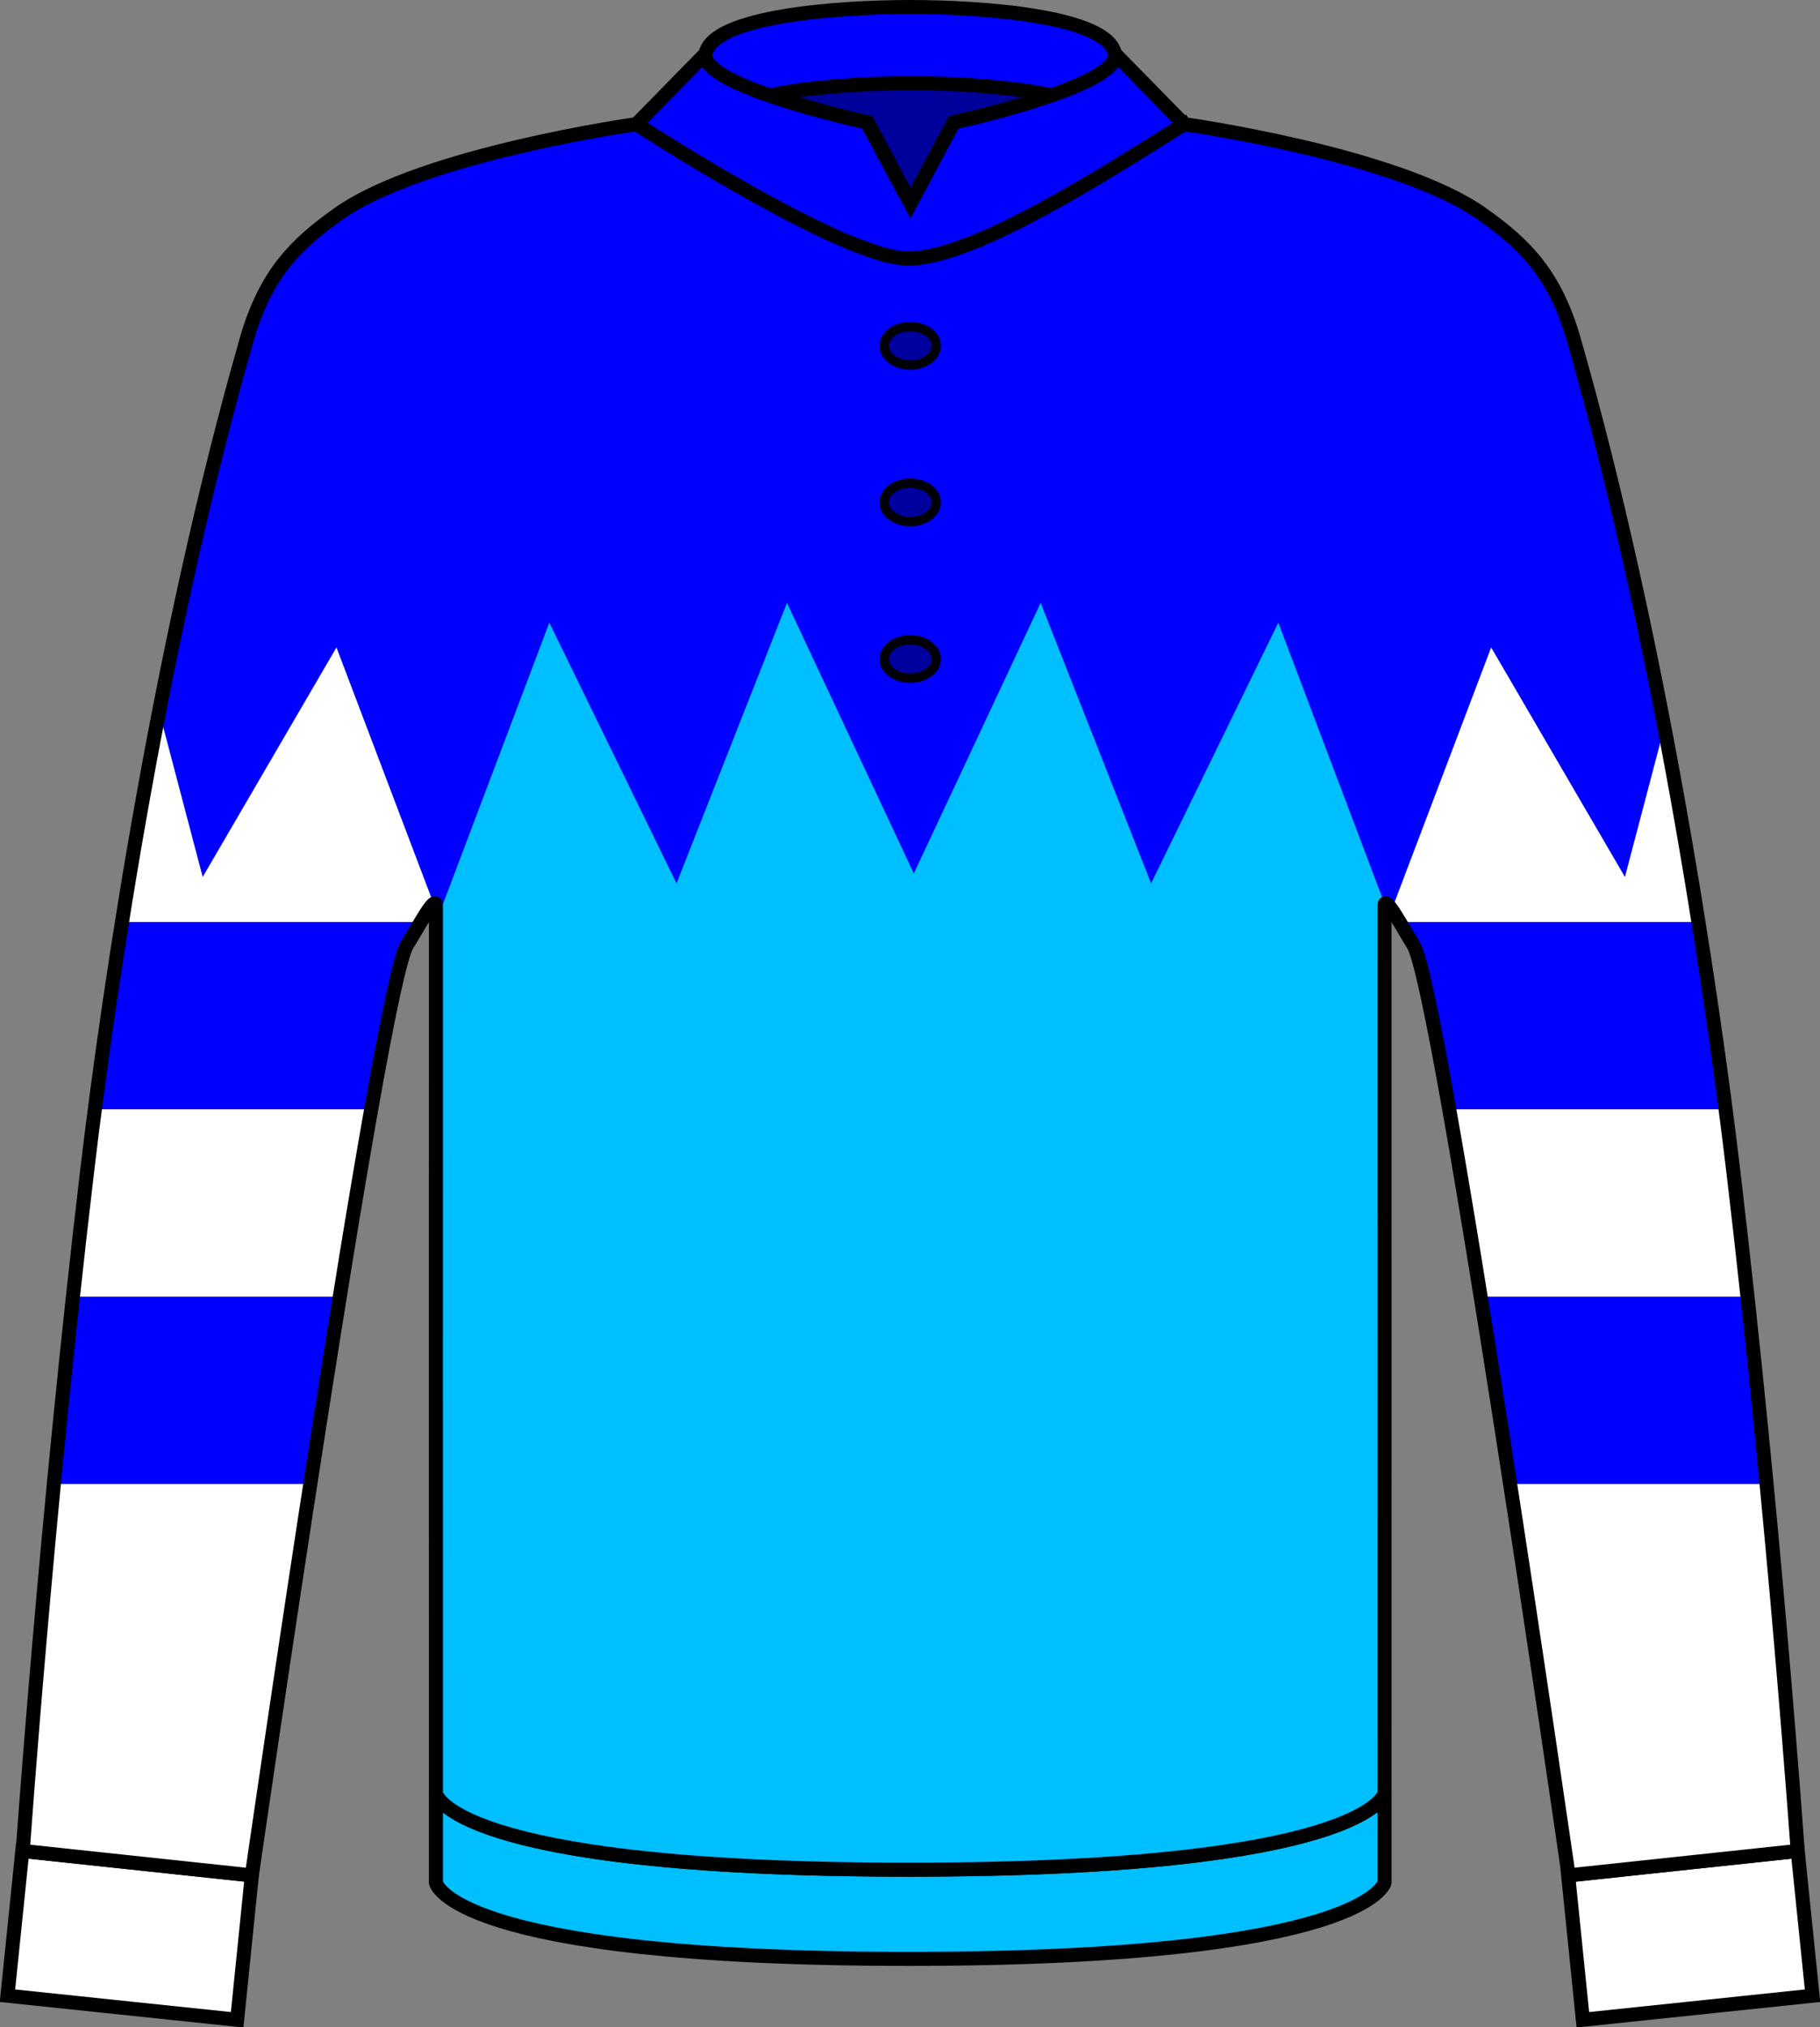
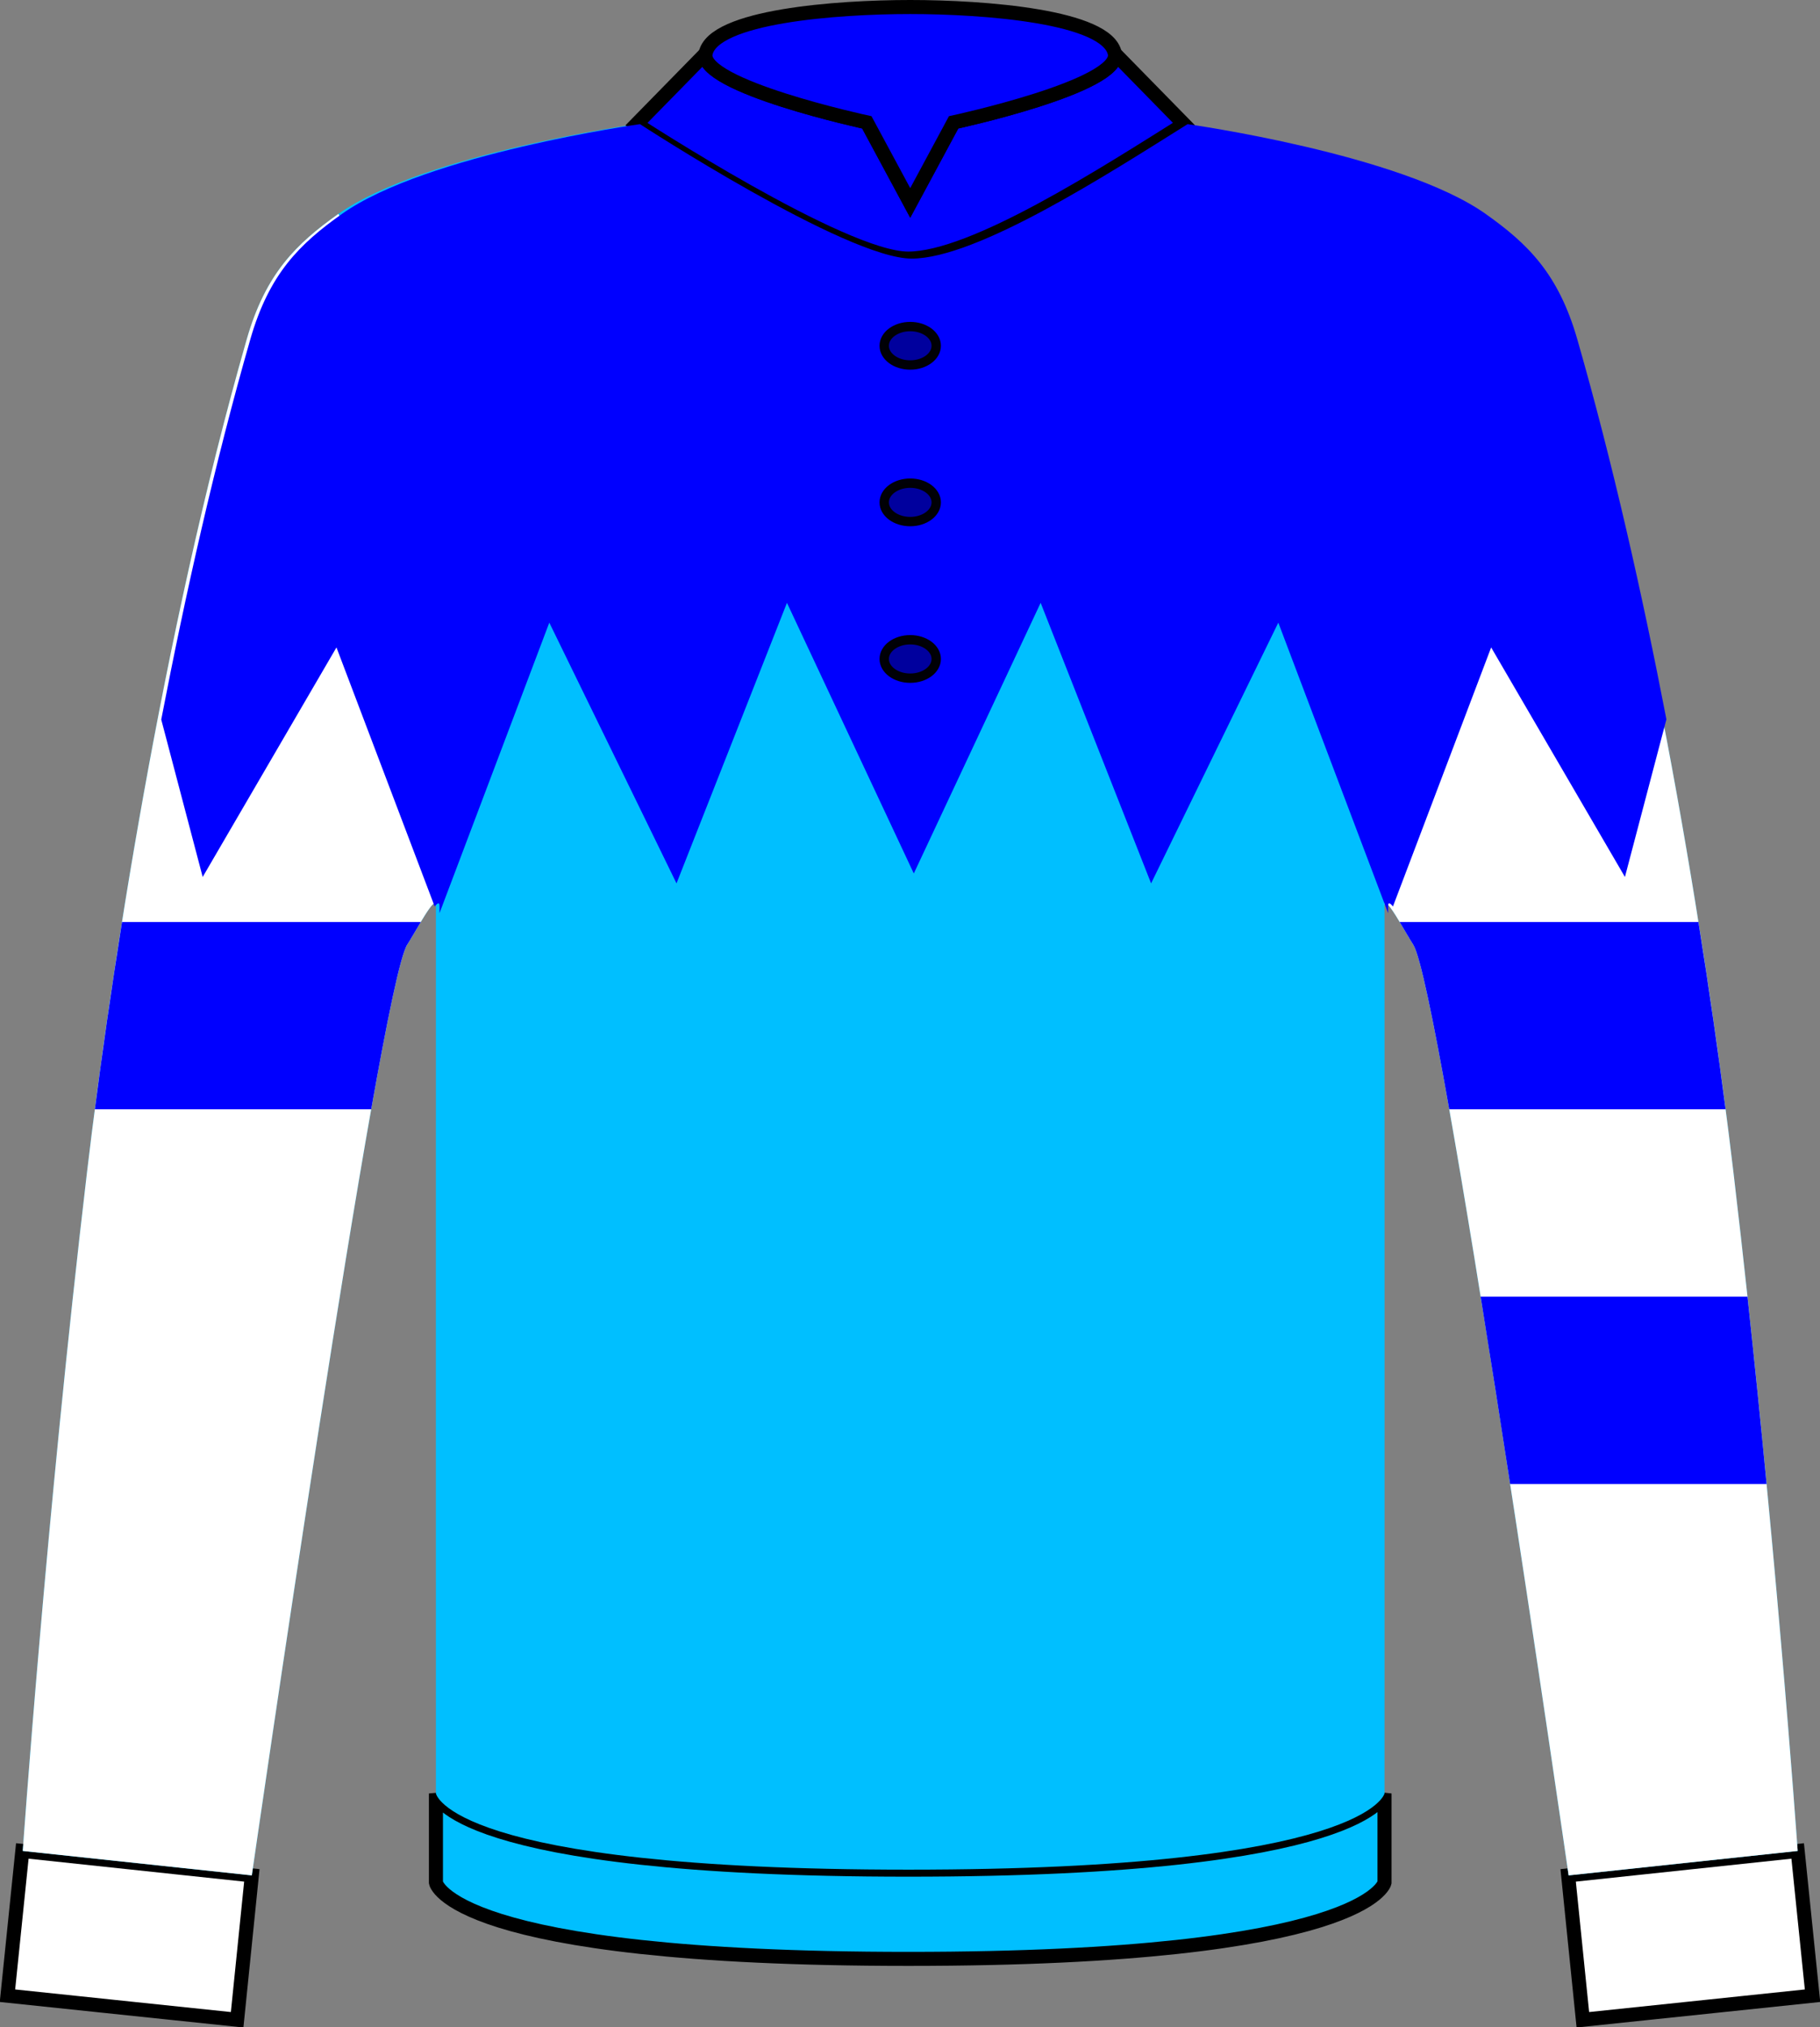
<svg xmlns="http://www.w3.org/2000/svg" xmlns:ns1="http://www.inkscape.org/namespaces/inkscape" xmlns:ns2="http://sodipodi.sourceforge.net/DTD/sodipodi-0.dtd" width="194.403mm" height="216.436mm" viewBox="0 0 194.403 216.436" version="1.1" id="svg4503" ns1:version="1.2.1 (9c6d41e410, 2022-07-14)" ns2:docname="Owner_Sasaki_Kazuhiro.svg">
  <rect x="0" y="0" width="194.403" height="216.436" fill="#808080" stroke="none" />
  <defs id="defs4497" />
  <ns2:namedview id="base" pagecolor="#ffffff" bordercolor="#666666" borderopacity="1.0" ns1:pageopacity="0.0" ns1:pageshadow="2" ns1:zoom="0.5" ns1:cx="642" ns1:cy="193" ns1:document-units="mm" ns1:current-layer="svg4503" showgrid="false" showguides="false" ns1:window-width="1920" ns1:window-height="1017" ns1:window-x="-8" ns1:window-y="-8" ns1:window-maximized="1" ns1:snap-global="true" ns1:snap-bbox="true" ns1:bbox-nodes="false" ns1:bbox-paths="false" fit-margin-top="0" fit-margin-left="0" fit-margin-right="0" fit-margin-bottom="0" ns1:showpageshadow="2" ns1:pagecheckerboard="0" ns1:deskcolor="#d1d1d1" />
  <g ns1:groupmode="layer" id="layer2" ns1:label="baselayer" style="display:inline" transform="translate(-9.695,-15.855)">
    <g id="g4640" style="display:inline;fill:#3eb370;fill-opacity:1" transform="translate(2e-6,-5.292)">
      <path style="display:inline;fill:#00bfff;fill-opacity:1;stroke:#000000;stroke-width:1.5;stroke-linecap:butt;stroke-linejoin:miter;stroke-miterlimit:4;stroke-dasharray:none;stroke-opacity:1" d="m 56.259,216.856 c 0,0 1.448,8.137 50.49,8.136 49.042,-0.001 50.832,-8.136 50.832,-8.136 v -9.526 c 0,0 -1.79,8.135 -50.832,8.136 -49.042,0.001 -50.49,-8.136 -50.49,-8.136 z" id="use4506-00" ns1:connector-curvature="0" ns2:nodetypes="ccccccc" transform="translate(-2.0208333e-6,5.292)" ns1:label="waist" />
      <path ns2:nodetypes="ccccc" ns1:connector-curvature="0" id="rect4598" d="m 12.079,218.761 24.516,2.608 -1.57,15.416 -24.533,-2.569 z" style="display:inline;opacity:1;fill:#ffffff;fill-opacity:1;stroke:#000000;stroke-width:1.5;stroke-linecap:round;stroke-linejoin:miter;stroke-miterlimit:4;stroke-dasharray:none;stroke-dashoffset:0;stroke-opacity:1" ns1:label="sleeve-r" />
      <path ns2:nodetypes="ccccc" ns1:connector-curvature="0" id="rect4598-5" d="m 201.713,218.761 -24.516,2.608 1.57,15.416 24.533,-2.569 z" style="display:inline;opacity:1;fill:#ffffff;fill-opacity:1;stroke:#000000;stroke-width:1.5;stroke-linecap:round;stroke-linejoin:miter;stroke-miterlimit:4;stroke-dasharray:none;stroke-dashoffset:0;stroke-opacity:1" ns1:label="sleeve-l" />
    </g>
    <path ns1:tile-y0="28.057156" ns1:tile-x0="5.953285" ns2:nodetypes="cassccsscccssccssaczc" ns1:connector-curvature="0" id="use4506-7-5" d="m 136.166,29.109 c 0,0 22.792,3.181 31.837,9.585 4.514,3.196 7.776,6.381 9.791,13.398 9.057,31.543 14.632,68.423 17.047,88.831 4.408,37.246 6.872,72.547 6.872,72.547 l -24.468,2.608 c 0,0 -13.679,-94.796 -16.593,-99.364 -1.037,-1.625 -3.074,-5.51 -3.072,-4.134 0.011,6.074 0,94.751 0,94.751 0,0 -1.79,8.135 -50.832,8.136 -49.042,10e-4 -50.49,-8.136 -50.49,-8.136 0,0 -0.011,-88.677 -2.6e-4,-94.751 0.002,-1.376 -2.035,2.509 -3.071,4.134 -2.913,4.567 -16.593,99.363 -16.593,99.363 l -24.468,-2.608 c 0,0 2.464,-35.3 6.872,-72.547 2.415,-20.407 7.991,-57.288 17.047,-88.831 2.014,-7.016 5.276,-10.201 9.791,-13.398 9.045,-6.404 31.837,-9.585 31.837,-9.585 0,0 22.019,14.354 29.017,14.354 6.998,0 21.041,-9.071 29.475,-14.354 z" style="display:inline;fill:#00bfff;fill-opacity:1;stroke:none;stroke-width:1.5;stroke-linecap:butt;stroke-linejoin:miter;stroke-miterlimit:4;stroke-dasharray:none;stroke-opacity:1" ns1:label="body" />
    <path transform="translate(10.087,15.855)" style="display:inline;fill:#ffffff;fill-opacity:1;stroke:none;stroke-width:0;stroke-linecap:butt;stroke-linejoin:miter;stroke-miterlimit:4;stroke-dasharray:none;stroke-opacity:1" d="m 35.75,22.84 c -4.514,3.196 -7.776,6.382 -9.791,13.398 -9.057,31.543 -14.632,68.423 -17.048,88.831 -4.408,37.246 -6.872,72.546 -6.872,72.546 l 24.467,2.608 c 0,0 13.68,-94.796 16.593,-99.363 1.037,-1.625 3.073,-5.51 3.071,-4.134 0,0 0.175,-41.593 -2.028,-53.211 -1.783,-9.403 -8.393,-20.675 -8.393,-20.675 z" id="use4506-7-5-8-5-2-2-1-5" ns1:connector-curvature="0" ns1:label="arm-r" />
    <path transform="translate(10.087,15.855)" style="display:inline;fill:#ffffff;fill-opacity:1;stroke:none;stroke-width:0;stroke-linecap:butt;stroke-linejoin:miter;stroke-miterlimit:4;stroke-dasharray:none;stroke-opacity:1" d="m 157.916,22.84 c 4.514,3.196 7.776,6.382 9.791,13.398 9.057,31.543 14.632,68.423 17.048,88.831 4.408,37.246 6.872,72.546 6.872,72.546 l -24.467,2.608 c 0,0 -13.68,-94.796 -16.593,-99.363 -1.037,-1.625 -3.073,-5.51 -3.071,-4.134 0,0 -0.175,-41.593 2.028,-53.211 1.783,-9.403 8.393,-20.675 8.393,-20.675 z" id="use4506-7-5-8-5-2-2-1-5-9" ns1:connector-curvature="0" ns1:label="arm-l" />
    <g id="g4645" style="display:inline" ns1:label="neck">
      <path ns1:connector-curvature="0" id="path5007" d="m 85.065,21.568 -7.39,7.542 c 0,0 22.019,14.354 29.017,14.354 6.998,0 21.041,-9.071 29.475,-14.354 l -7.39,-7.542 c 0.696,3.493 -17.221,7.35 -17.221,7.35 l -4.634,8.602 -4.635,-8.602 c 0,0 -17.917,-3.857 -17.221,-7.35 z" style="display:inline;opacity:1;fill:#0000ff;fill-opacity:1;stroke:#000000;stroke-width:1.5;stroke-linecap:butt;stroke-linejoin:miter;stroke-miterlimit:4;stroke-dasharray:none;stroke-opacity:1" ns1:label="neck-front" />
      <path ns2:nodetypes="ccssccc" ns1:connector-curvature="0" d="m 106.92,37.52 -4.635,-8.602 c 0,0 -17.917,-3.857 -17.221,-7.35 0.795,-3.988 14.025,-4.963 21.855,-4.963 7.831,0 21.06,0.975 21.855,4.963 0.696,3.493 -17.221,7.35 -17.221,7.35 z" style="display:inline;fill:#0000ff;fill-opacity:1;stroke:#000000;stroke-width:1.5;stroke-linecap:butt;stroke-linejoin:miter;stroke-miterlimit:4;stroke-dasharray:none;stroke-opacity:1" id="path4817" ns1:label="neck-behind" />
-       <path ns1:connector-curvature="0" id="path4831" d="m 106.972,24.737 c -4.339,0 -10.353,0.307 -14.943,1.279 4.776,1.686 10.359,2.902 10.359,2.902 l 4.583,8.61 4.583,-8.61 c 0,0 5.583,-1.217 10.359,-2.902 -4.589,-0.972 -10.603,-1.279 -14.942,-1.279 z" style="display:inline;opacity:1;fill:#000000;fill-opacity:0.392;stroke:#000000;stroke-width:1.5;stroke-linecap:butt;stroke-linejoin:miter;stroke-miterlimit:4;stroke-dasharray:none;stroke-opacity:1" ns2:insensitive="true" ns1:label="shadow" />
    </g>
  </g>
  <g ns1:groupmode="layer" id="layer1" ns1:label="pattern" style="display:inline" transform="translate(0.392)">
    <g ns1:groupmode="layer" id="layer4" ns1:label="vast" style="display:inline" ns2:insensitive="true">
      <path id="use4506-7-5-7-8" style="display:inline;fill:#0000ff;fill-opacity:1;stroke:none;stroke-width:1.5;stroke-linecap:butt;stroke-linejoin:miter;stroke-miterlimit:4;stroke-dasharray:none;stroke-opacity:1" d="m 67.97,13.254 c 0,0 -22.792,3.181 -31.837,9.585 -4.514,3.196 -7.776,6.382 -9.791,13.398 -3.772,13.136 -6.926,27.177 -9.511,40.584 l 4.427,16.807 14.289,-24.507 10.49,27.655 c 0.311,-0.381 0.518,-0.485 0.518,-0.051 -8e-5,0.047 1.1e-4,0.706 0,0.763 l 11.727,-31.013 13.588,27.838 11.797,-29.954 13.549,28.896 13.549,-28.896 11.798,29.954 13.588,-27.838 11.727,31.013 c -8e-5,-0.056 8e-5,-0.716 0,-0.763 0,-0.434 0.207,-0.33 0.518,0.051 l 10.49,-27.655 14.289,24.507 4.431,-16.828 c -2.584,-13.397 -5.747,-27.438 -9.515,-40.562 -2.014,-7.016 -5.276,-10.201 -9.791,-13.398 -9.045,-6.404 -31.837,-9.585 -31.837,-9.585 -8.434,5.283 -22.478,14.354 -29.475,14.354 -6.998,0 -29.017,-14.354 -29.017,-14.354 z" ns2:nodetypes="cscccccsccccccccccccccsccsc" />
    </g>
    <g id="g5832" style="display:inline" ns1:label="arm">
      <g id="g5837" style="display:inline" ns1:label="arm-r" ns2:insensitive="true">
-         <path style="display:inline;opacity:1;fill:#0000ff;fill-opacity:1;stroke:none;stroke-width:1.267;stroke-linecap:round;stroke-linejoin:miter;stroke-miterlimit:4;stroke-dasharray:none;stroke-dashoffset:0;stroke-opacity:1" d="m 7.4,138.437 c -0.754,6.965 -1.436,13.712 -2.039,20 H 32.756 c 1.026,-6.657 2.092,-13.444 3.149,-20 z" id="rect4753-4-8-6" ns1:connector-curvature="0" ns1:label="arm-r-2-2" />
        <path style="display:inline;fill:#0000ff;fill-opacity:1;stroke:none;stroke-width:1.443;stroke-linecap:butt;stroke-linejoin:miter;stroke-miterlimit:4;stroke-dasharray:none;stroke-opacity:1" d="m 12.642,98.437 c -1.171,7.341 -2.137,14.112 -2.902,20 H 39.257 c 1.702,-9.593 3.112,-16.431 3.844,-17.577 0.395,-0.619 0.934,-1.564 1.451,-2.423 z" id="use4506-768-7" ns1:connector-curvature="0" ns1:label="arm-r-2-1" />
      </g>
      <g id="g5842" style="display:inline" ns1:label="arm-l" ns2:insensitive="true">
        <path style="display:inline;opacity:1;fill:#0000ff;fill-opacity:1;stroke:none;stroke-width:1.267;stroke-linecap:round;stroke-linejoin:miter;stroke-miterlimit:4;stroke-dasharray:none;stroke-dashoffset:0;stroke-opacity:1" d="m 186.266,138.437 c 0.754,6.965 1.436,13.712 2.039,20 h -27.394 c -1.026,-6.657 -2.092,-13.444 -3.149,-20 z" id="rect4753-4-8-6-8" ns1:connector-curvature="0" ns1:label="arm-l-2-2" />
        <path style="display:inline;fill:#0000ff;fill-opacity:1;stroke:none;stroke-width:1.443;stroke-linecap:butt;stroke-linejoin:miter;stroke-miterlimit:4;stroke-dasharray:none;stroke-opacity:1" d="m 181.024,98.437 c 1.171,7.341 2.137,14.112 2.902,20 h -29.517 c -1.702,-9.593 -3.112,-16.431 -3.844,-17.577 -0.395,-0.619 -0.934,-1.564 -1.451,-2.423 z" id="use4506-768-7-2" ns1:connector-curvature="0" ns1:label="arm-l-2-1" />
      </g>
    </g>
    <g id="g4557" transform="translate(-21.224,-34.376)" style="display:inline;opacity:1;fill:#000000;fill-opacity:0.392;stroke:#000000;stroke-width:1;stroke-miterlimit:4;stroke-dasharray:none" ns2:insensitive="true" ns1:label="button">
      <ellipse ry="2.051" rx="2.778" cy="104.73" cx="118.057" id="path4531" style="opacity:0.97;fill:#000000;fill-opacity:0.392;stroke:#000000;stroke-width:1;stroke-linecap:round;stroke-linejoin:round;stroke-miterlimit:4;stroke-dasharray:none;stroke-dashoffset:0;stroke-opacity:1" ns1:label="button-3" />
      <ellipse ry="2.051" rx="2.778" cy="88.011" cx="118.057" id="path4531-5" style="display:inline;opacity:0.97;fill:#000000;fill-opacity:0.392;stroke:#000000;stroke-width:1;stroke-linecap:round;stroke-linejoin:round;stroke-miterlimit:4;stroke-dasharray:none;stroke-dashoffset:0;stroke-opacity:1" ns1:label="button-2" />
      <ellipse ry="2.051" rx="2.778" cy="71.293" cx="118.057" id="path4531-1" style="display:inline;opacity:0.97;fill:#000000;fill-opacity:0.392;stroke:#000000;stroke-width:1;stroke-linecap:round;stroke-linejoin:round;stroke-miterlimit:4;stroke-dasharray:none;stroke-dashoffset:0;stroke-opacity:1" ns1:label="button-1" />
    </g>
-     <path ns1:tile-y0="28.057156" ns1:tile-x0="5.953285" ns2:nodetypes="cassccsscccssccssaczc" ns1:connector-curvature="0" id="use4506-7" d="m 126.079,13.255 c 0,0 22.792,3.181 31.837,9.585 4.514,3.196 7.776,6.381 9.791,13.398 9.057,31.543 14.632,68.423 17.047,88.831 4.408,37.246 6.872,72.547 6.872,72.547 l -24.468,2.608 c 0,0 -13.679,-94.796 -16.593,-99.364 -1.037,-1.625 -3.074,-5.51 -3.072,-4.134 0.011,6.074 0,94.751 0,94.751 0,0 -1.79,8.135 -50.832,8.136 -49.042,10e-4 -50.49,-8.136 -50.49,-8.136 0,0 -0.011,-88.677 -2.6e-4,-94.751 0.002,-1.376 -2.035,2.509 -3.071,4.134 -2.913,4.567 -16.593,99.363 -16.593,99.363 l -24.468,-2.608 c 0,0 2.464,-35.3 6.872,-72.547 2.415,-20.407 7.991,-57.288 17.047,-88.831 2.014,-7.016 5.276,-10.201 9.791,-13.398 9.045,-6.404 31.837,-9.585 31.837,-9.585 0,0 22.019,14.354 29.017,14.354 6.998,0 21.041,-9.071 29.475,-14.354 z" style="display:inline;fill:none;stroke:#000000;stroke-width:1.5;stroke-linecap:butt;stroke-linejoin:miter;stroke-miterlimit:4;stroke-dasharray:none;stroke-opacity:1" ns1:label="outline" ns2:insensitive="true" />
  </g>
</svg>